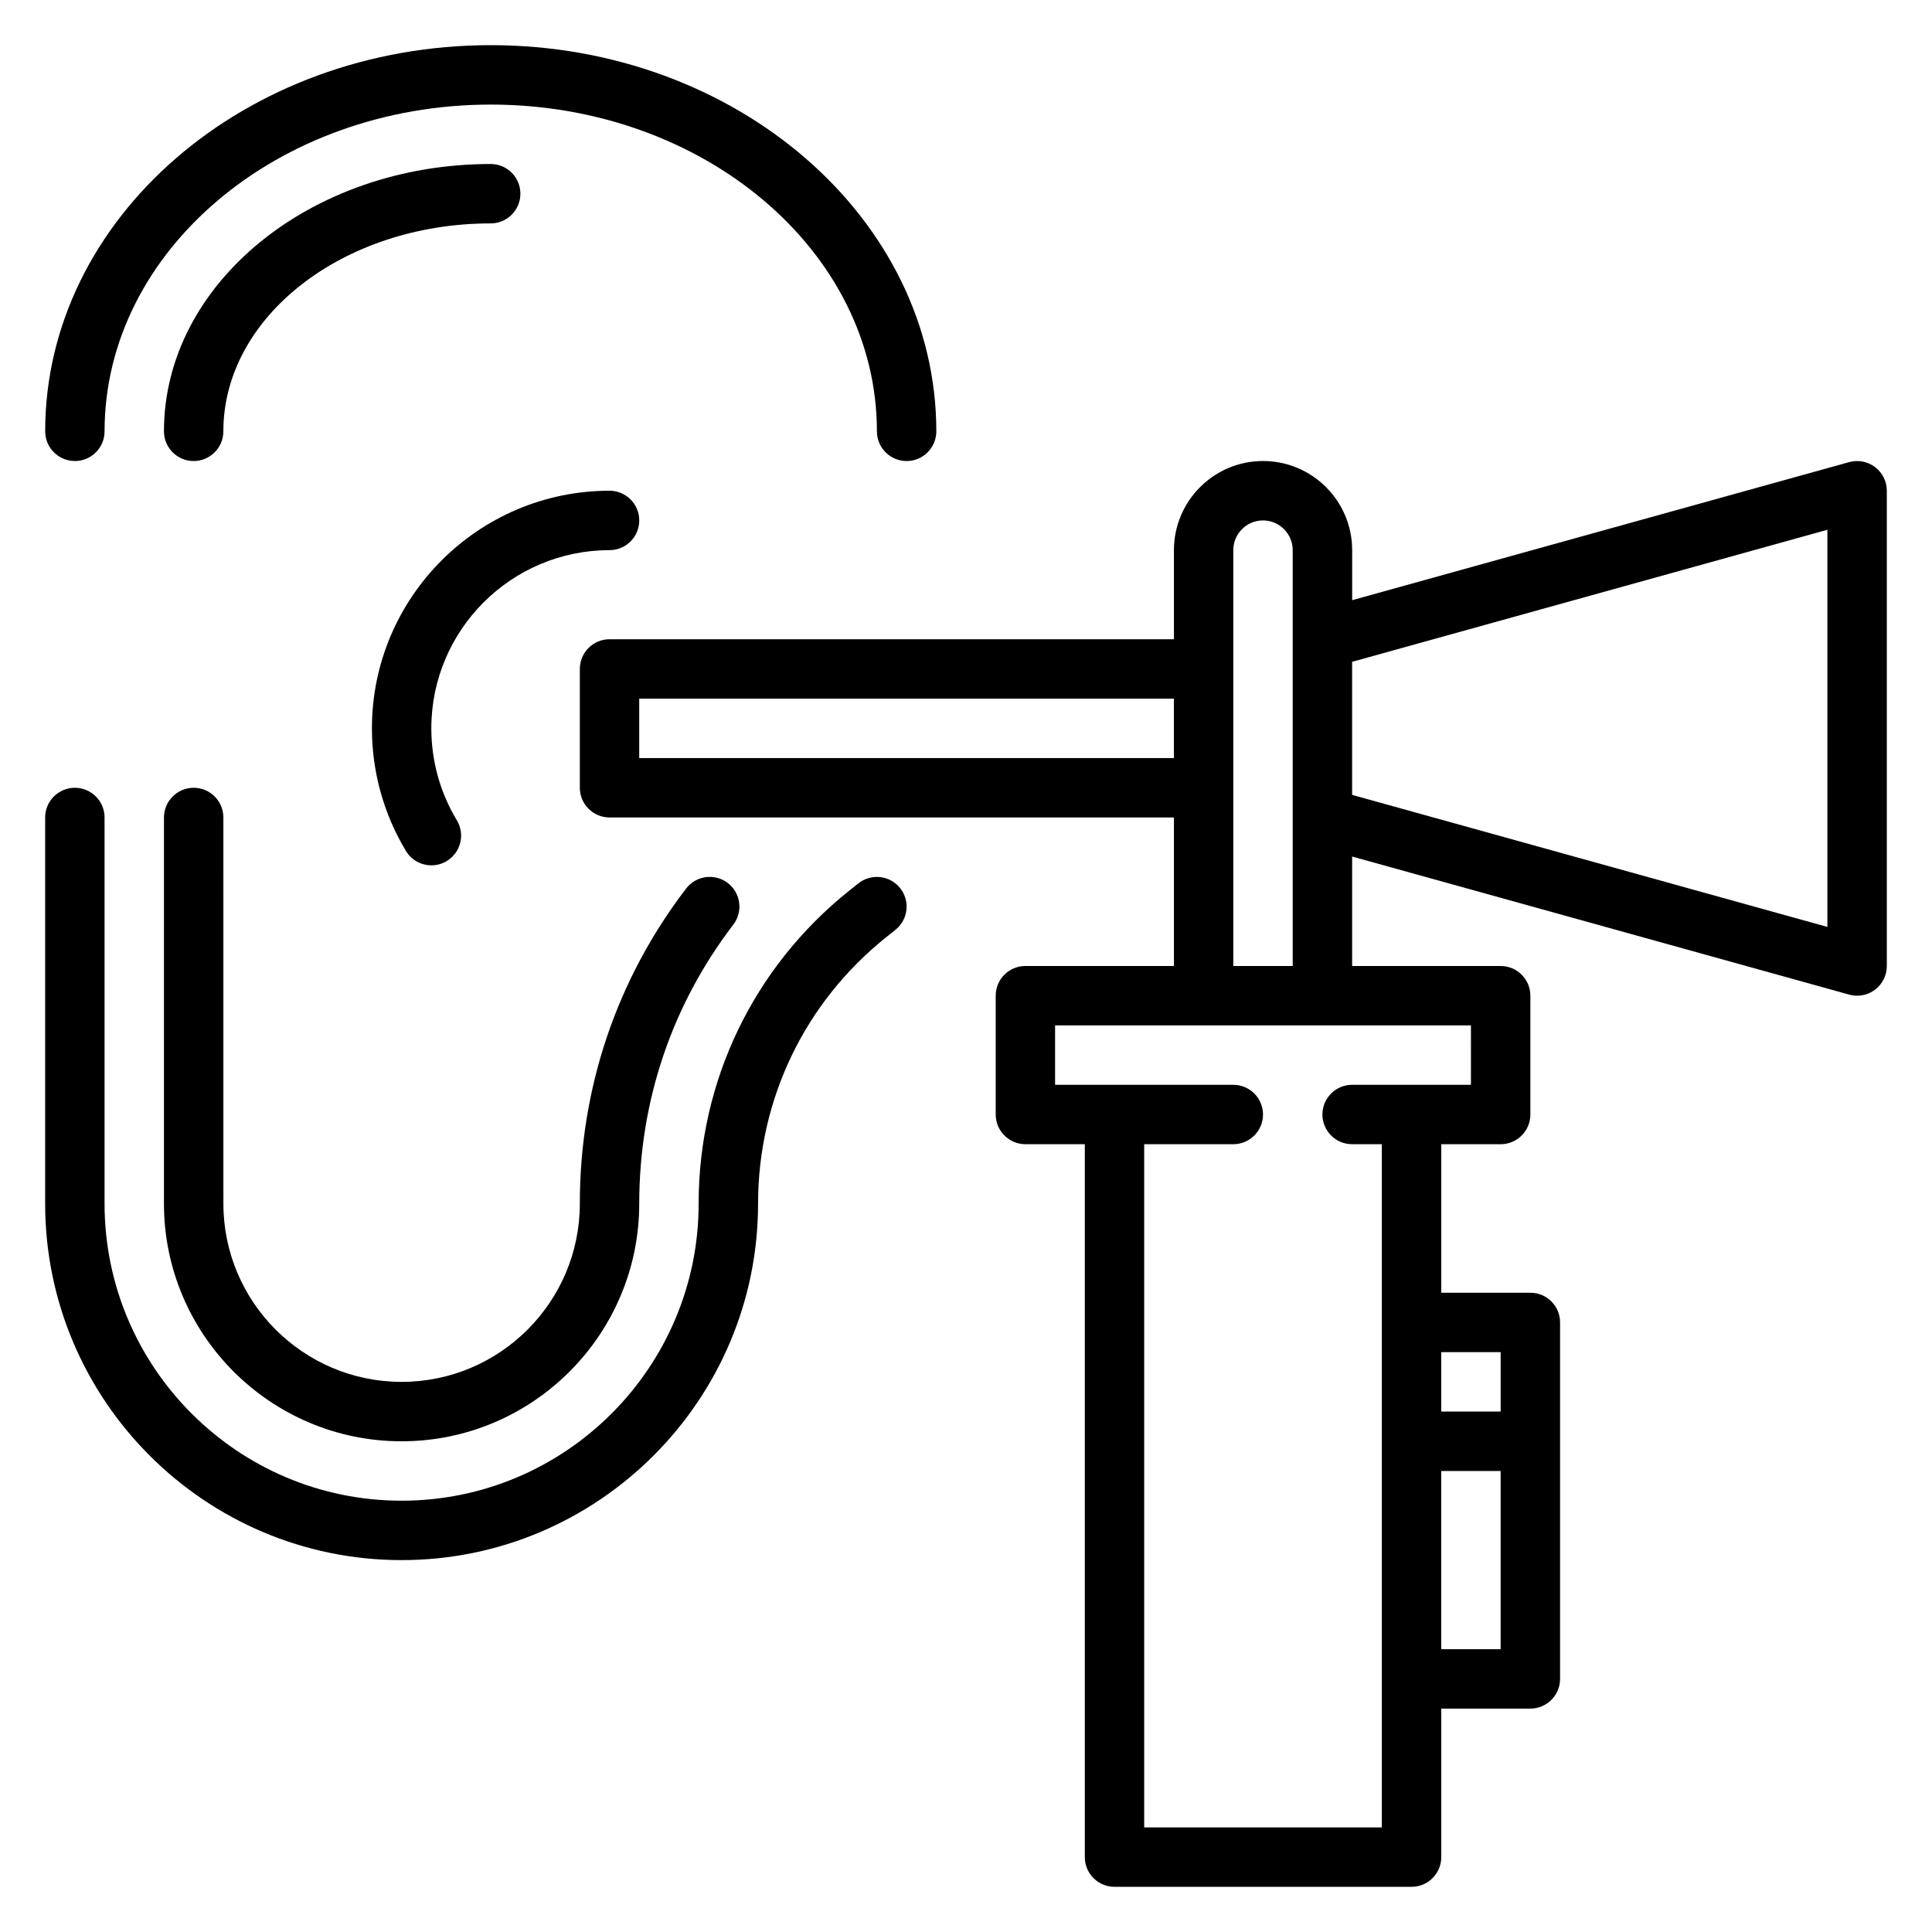
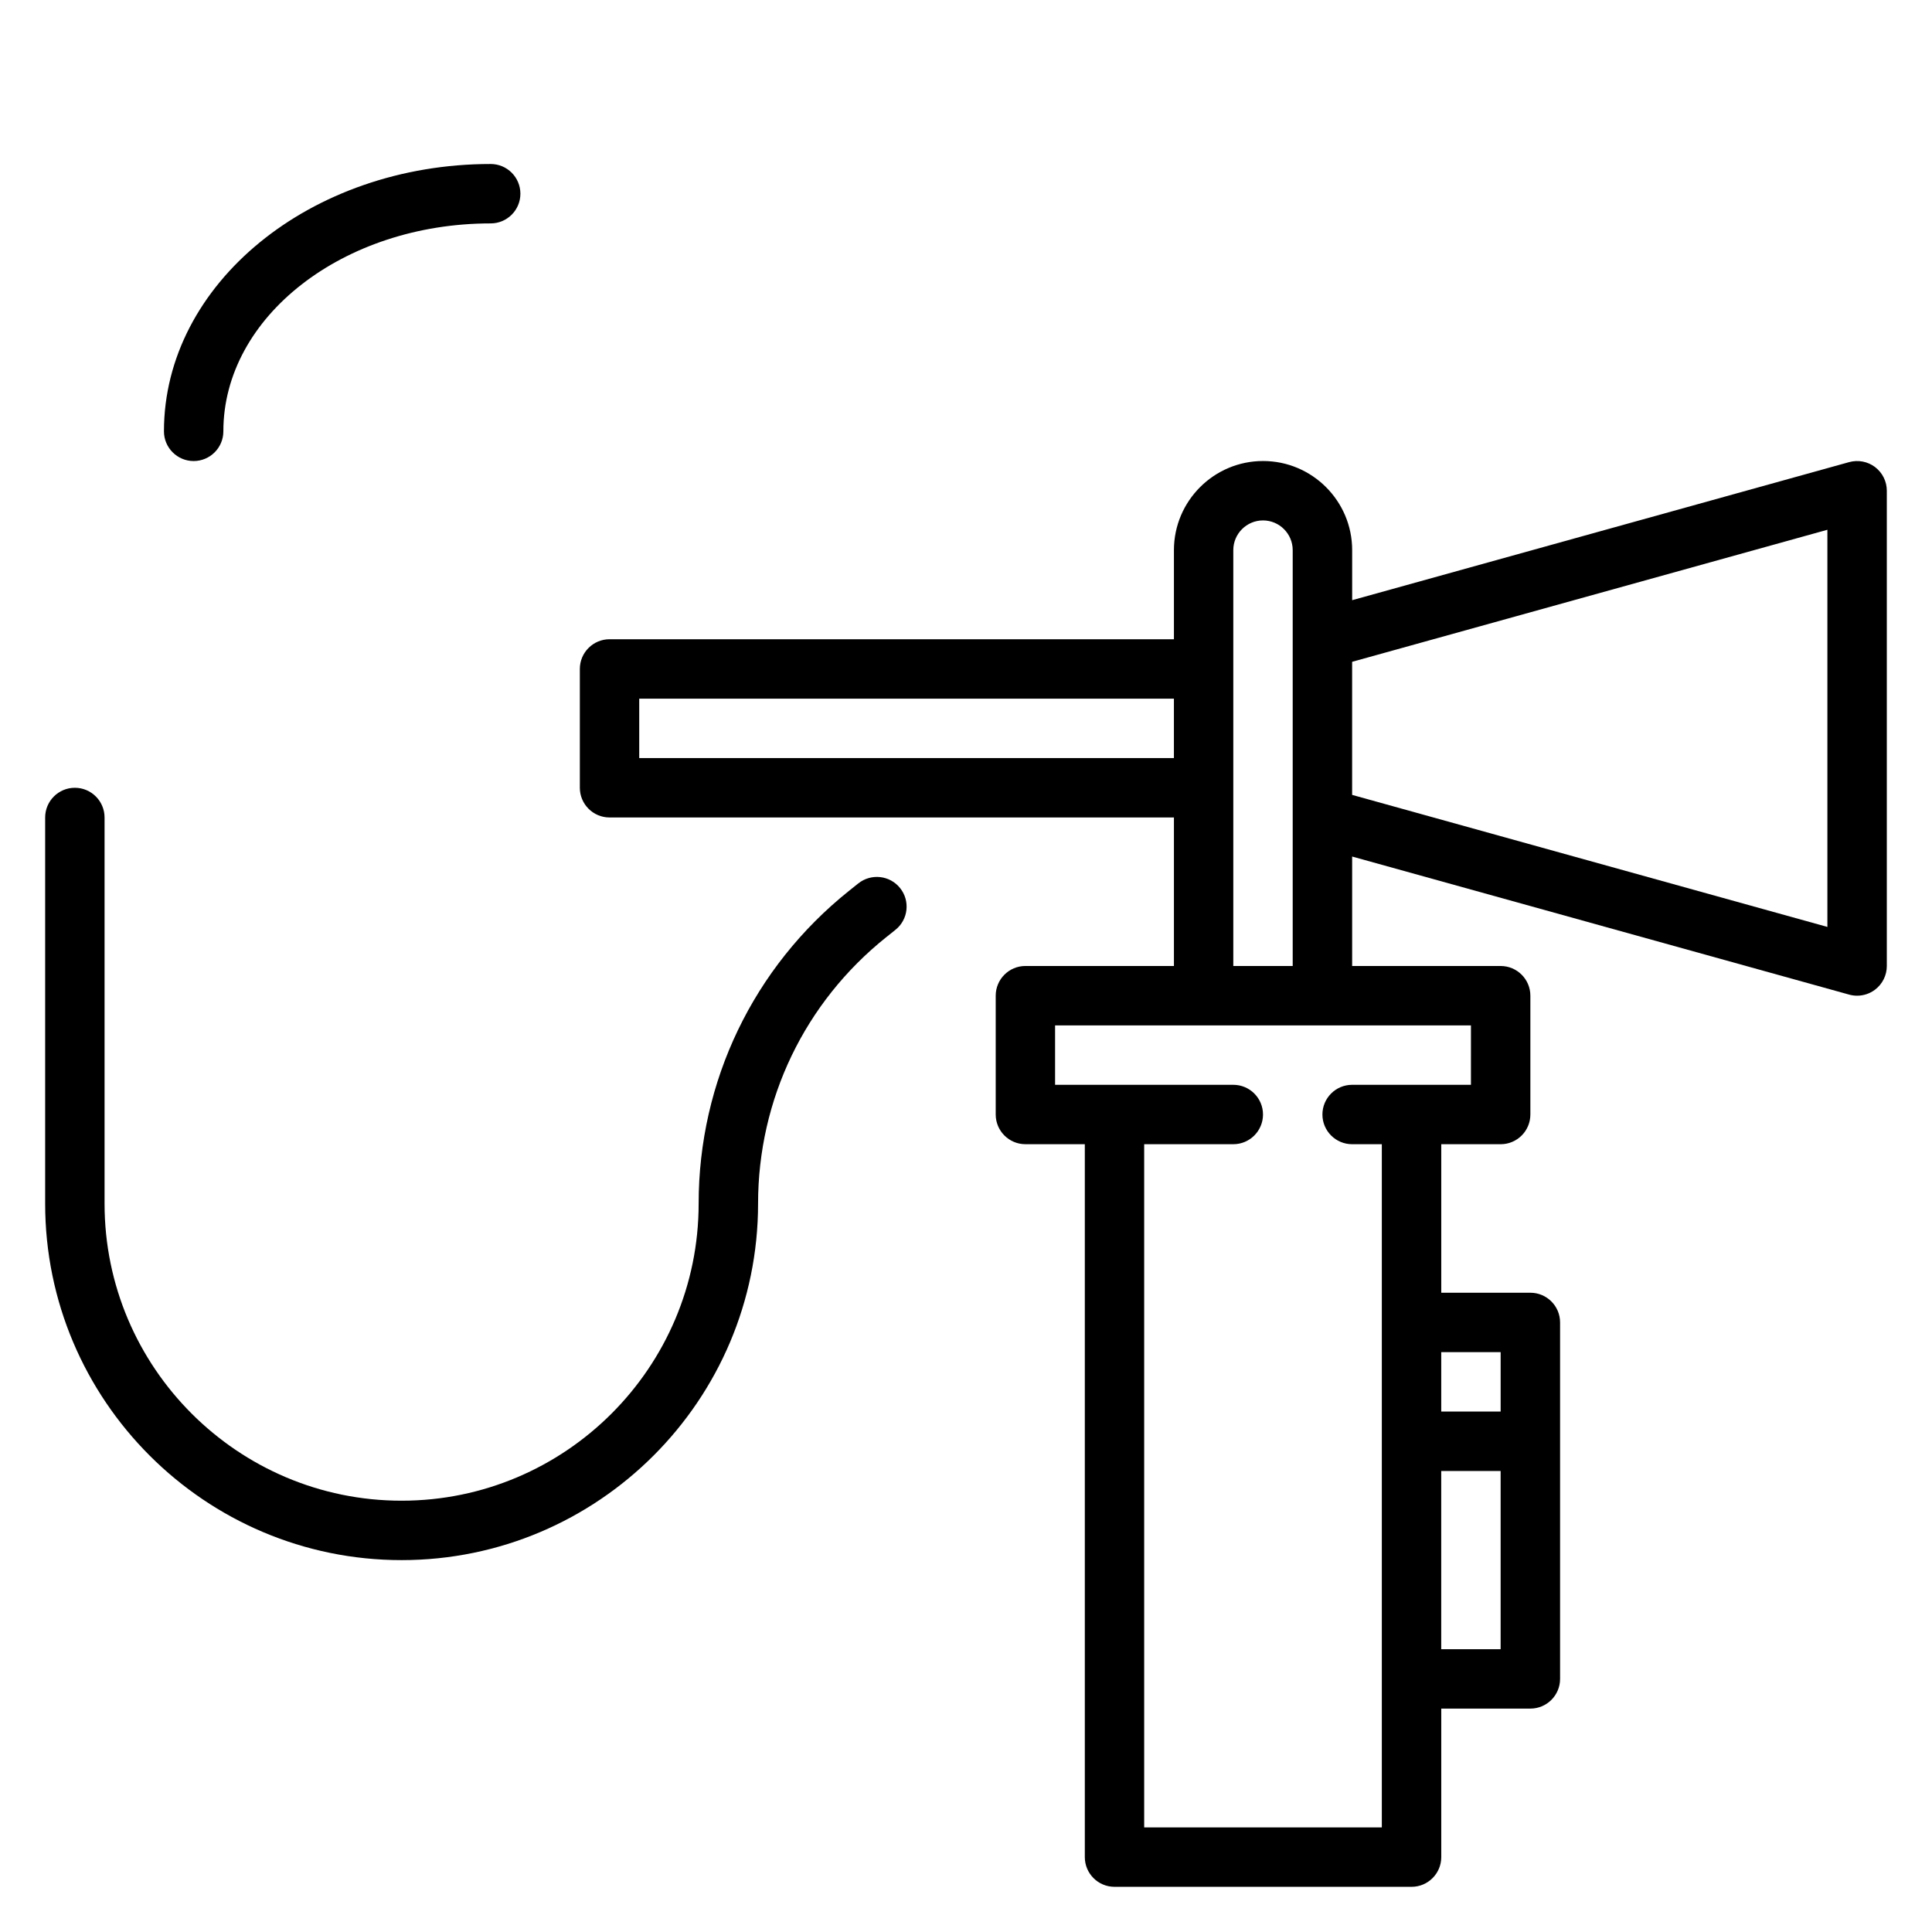
<svg xmlns="http://www.w3.org/2000/svg" fill="#000000" width="800px" height="800px" version="1.1" viewBox="144 144 512 512">
  <g>
    <path d="m640.92 267.78c-1.961-1.48-4.488-1.969-6.871-1.316l-131.71 36.59v-13.266c0-13.02-10.598-23.617-23.617-23.617s-23.617 10.598-23.617 23.617v23.617h-149.57c-4.344 0-7.871 3.527-7.871 7.871v31.488c0 4.344 3.527 7.871 7.871 7.871h149.57v39.359h-39.359c-4.344 0-7.871 3.527-7.871 7.871v31.488c0 4.344 3.527 7.871 7.871 7.871h15.742v188.93c0 4.344 3.527 7.871 7.871 7.871h78.719c4.344 0 7.871-3.527 7.871-7.871v-39.359h23.617c4.344 0 7.871-3.527 7.871-7.871v-94.465c0-4.344-3.527-7.871-7.871-7.871h-23.617v-39.359h15.742c4.344 0 7.871-3.527 7.871-7.871v-31.488c0-4.344-3.527-7.871-7.871-7.871h-39.359v-29.008l131.71 36.59c0.695 0.195 1.41 0.289 2.113 0.289 1.699 0 3.379-0.551 4.762-1.605 1.961-1.488 3.109-3.812 3.109-6.266v-125.95c0-2.457-1.148-4.777-3.109-6.266zm-327.52 77.113v-15.742h141.7v15.742zm212.54 236.16v-47.23h15.742v47.23zm15.746-78.719v15.742h-15.742v-15.742zm-7.871-70.848h-31.488c-4.344 0-7.871 3.527-7.871 7.871s3.527 7.871 7.871 7.871h7.871v181.05h-62.977v-181.05h23.617c4.344 0 7.871-3.527 7.871-7.871s-3.527-7.871-7.871-7.871h-47.23v-15.742h110.21zm-62.977-31.488v-110.21c0-4.336 3.535-7.871 7.871-7.871s7.871 3.535 7.871 7.871v110.21zm157.44-10.352-125.95-34.992v-35.266l125.95-34.992z" />
    <path d="m371.46 378.11-2.481 1.984c-25.312 20.254-39.832 50.461-39.832 82.887 0 43.406-35.312 78.719-78.719 78.719s-78.719-35.312-78.719-78.719v-102.34c0-4.344-3.527-7.871-7.871-7.871s-7.871 3.527-7.871 7.871v102.34c0 52.09 42.375 94.465 94.465 94.465s94.465-42.375 94.465-94.465c0-27.613 12.367-53.34 33.93-70.59l2.481-1.984c3.402-2.715 3.945-7.668 1.227-11.059-2.719-3.398-7.68-3.941-11.074-1.234z" />
-     <path d="m187.45 462.98c0 34.723 28.254 62.977 62.977 62.977 34.723 0 62.977-28.254 62.977-62.977 0-27.062 8.621-52.633 24.93-73.941 2.644-3.449 1.984-8.391-1.465-11.035-3.457-2.644-8.391-1.984-11.035 1.465-18.43 24.074-28.172 52.957-28.172 83.512 0 26.047-21.184 47.23-47.23 47.23s-47.23-21.184-47.23-47.23l-0.004-102.34c0-4.344-3.527-7.871-7.871-7.871s-7.871 3.527-7.871 7.871z" />
-     <path d="m313.41 281.92c0-4.344-3.527-7.871-7.871-7.871-34.723 0-62.977 28.254-62.977 62.977 0 11.477 3.117 22.711 9.02 32.496 1.48 2.449 4.086 3.801 6.746 3.801 1.387 0 2.785-0.363 4.062-1.133 3.723-2.25 4.922-7.086 2.676-10.809-4.422-7.32-6.762-15.746-6.762-24.355 0-26.047 21.184-47.23 47.23-47.23 4.348-0.004 7.875-3.531 7.875-7.875z" />
-     <path d="m163.84 266.18c4.344 0 7.871-3.527 7.871-7.871 0.004-47.746 45.914-86.594 102.34-86.594s102.34 38.848 102.34 86.594c0 4.344 3.527 7.871 7.871 7.871s7.871-3.527 7.871-7.871c0-56.426-52.973-102.34-118.08-102.34-65.105-0.004-118.08 45.906-118.08 102.33 0 4.348 3.527 7.875 7.871 7.875z" />
    <path d="m195.32 266.18c4.344 0 7.871-3.527 7.871-7.871 0-30.387 31.789-55.105 70.848-55.105 4.344 0 7.871-3.527 7.871-7.871s-3.527-7.871-7.871-7.871c-47.742-0.004-86.59 31.785-86.59 70.844 0 4.348 3.527 7.875 7.871 7.875z" />
  </g>
</svg>